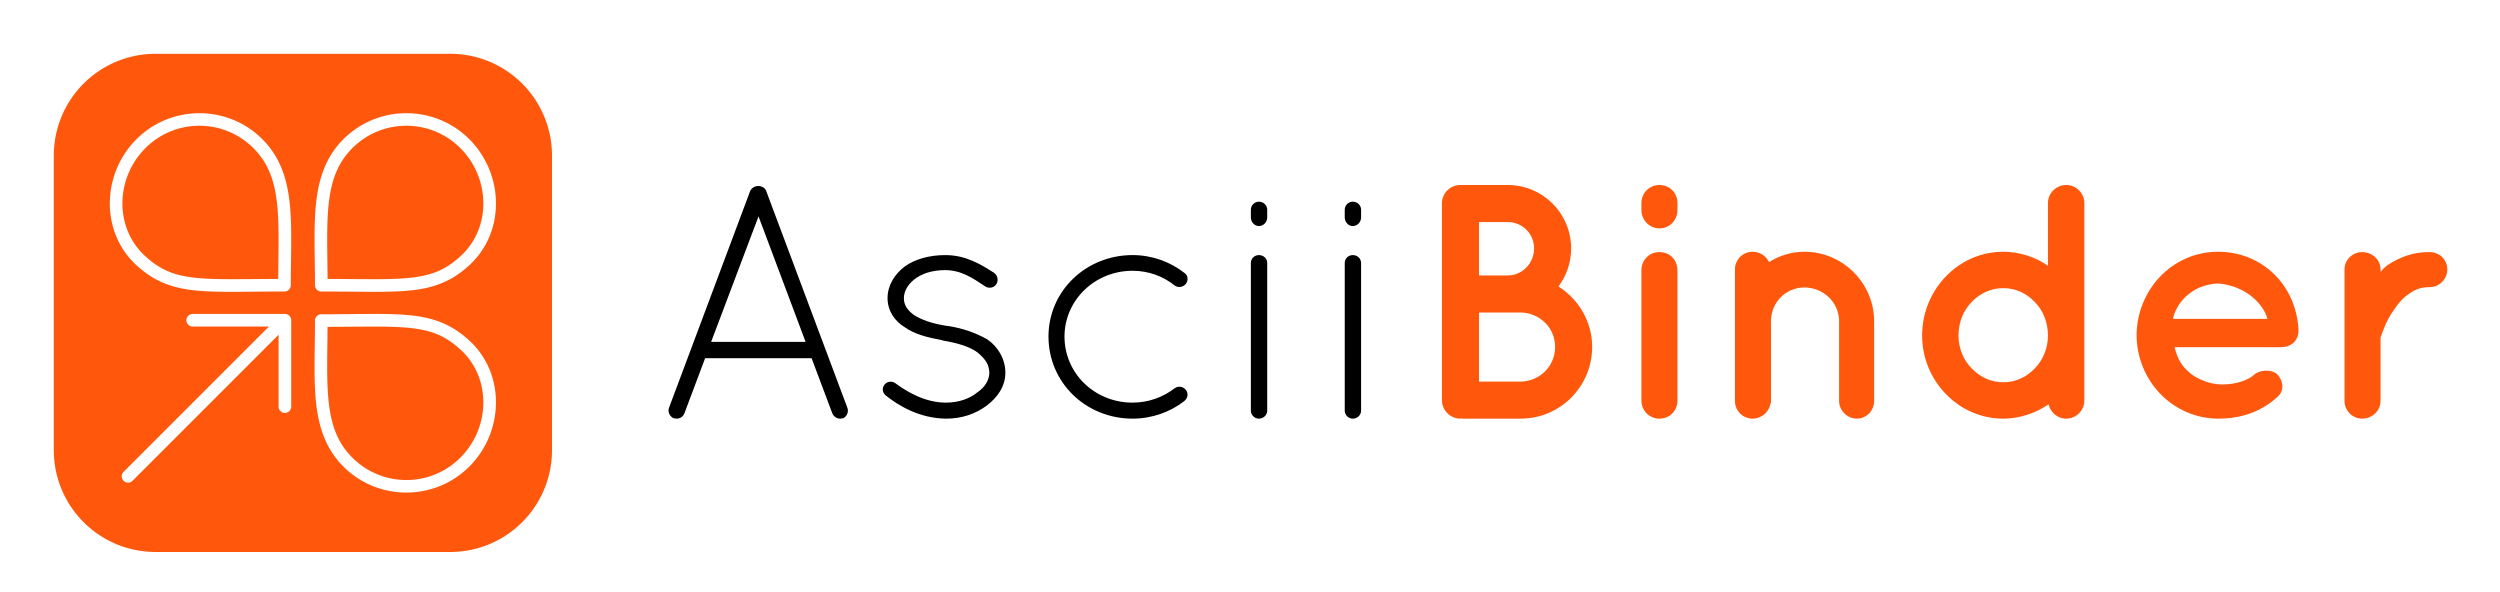
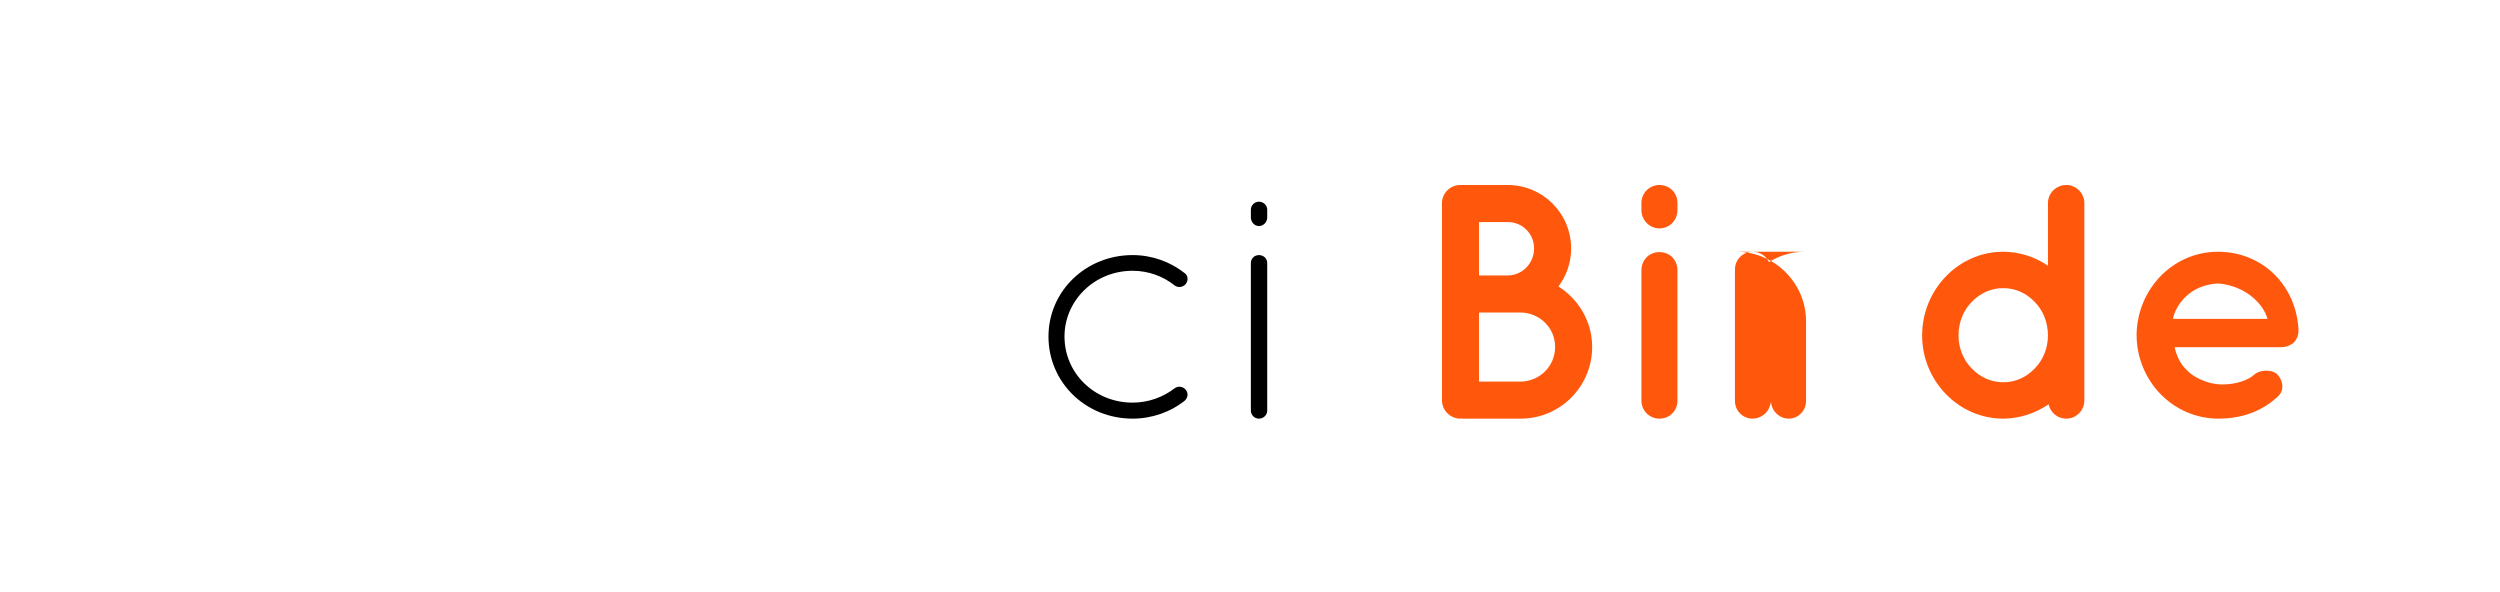
<svg xmlns="http://www.w3.org/2000/svg" xmlns:ns1="http://www.inkscape.org/namespaces/inkscape" xmlns:ns2="http://sodipodi.sourceforge.net/DTD/sodipodi-0.dtd" width="185.921mm" height="44.051mm" viewBox="0 0 658.775 156.087" id="svg3452" version="1.1" ns1:version="0.91 r13725" ns2:docname="asciibinder_web_logo.svg">
  <defs id="defs3454" />
  <ns2:namedview id="base" pagecolor="#ffffff" bordercolor="#666666" borderopacity="1.0" ns1:pageopacity="0.0" ns1:pageshadow="2" ns1:zoom="1.1545455" ns1:cx="326.39545" ns1:cy="-21.169069" ns1:document-units="px" ns1:current-layer="layer1" showgrid="false" fit-margin-top="4" fit-margin-left="4" fit-margin-right="4" fit-margin-bottom="3" ns1:window-width="2560" ns1:window-height="1409" ns1:window-x="1920" ns1:window-y="0" ns1:window-maximized="1" />
  <g ns1:label="Layer 1" ns1:groupmode="layer" id="layer1" transform="translate(-45.652,-348.925)">
    <g id="g4305" transform="matrix(1.162,0,0,1.162,1406.99,-264.019)">
-       <path d="m -982.806,621.217 c 0.303,0.757 1.06,1.211 1.741,1.211 0.227,0 0.378,-0.076 0.681,-0.076 0.908,-0.378 1.363,-1.514 0.984,-2.422 l -18.394,-49.126 c -0.227,-0.681 -0.984,-1.135 -1.817,-1.135 -0.757,0 -1.514,0.454 -1.817,1.135 l -18.394,49.126 c -0.379,0.908 0.151,2.044 1.06,2.422 0.227,0 0.53,0.076 0.681,0.076 0.757,0 1.438,-0.454 1.741,-1.211 l 4.693,-12.49 24.147,0 4.693,12.49 z m -16.729,-44.66 10.673,28.461 -21.422,0 10.749,-28.461 z" style="font-style:normal;font-variant:normal;font-weight:normal;font-stretch:normal;font-size:medium;line-height:125%;font-family:Quicksand;-inkscape-font-specification:Quicksand;letter-spacing:0px;word-spacing:0px;fill:#000000;fill-opacity:1;stroke:none;stroke-width:1px;stroke-linecap:butt;stroke-linejoin:miter;stroke-opacity:1" id="path4231" ns1:connector-curvature="0" />
-       <path d="m -970.734,617.13 c 3.028,2.422 7.721,5.223 13.701,5.299 3.633,0 6.661,-1.06 9.235,-2.952 2.498,-1.892 4.239,-4.39 4.239,-7.494 0,-3.103 -1.741,-5.98 -4.163,-7.569 -2.574,-1.438 -5.45,-2.498 -9.008,-3.028 l -0.151,0 c -3.406,-0.53 -5.904,-1.438 -7.569,-2.574 -1.438,-1.135 -2.119,-2.195 -2.119,-3.709 0,-1.514 0.833,-3.028 2.347,-4.239 1.59,-1.287 4.012,-2.119 7.04,-2.119 3.633,0 6.358,1.892 9.083,3.709 0.833,0.53 1.968,0.303 2.498,-0.53 0.53,-0.833 0.303,-1.968 -0.53,-2.574 -2.876,-1.817 -6.283,-4.012 -11.051,-4.012 -3.785,0 -6.888,0.984 -9.083,2.498 -2.347,1.741 -4.012,4.315 -4.012,7.267 0,2.876 1.665,5.299 4.012,6.661 2.119,1.514 5.072,2.271 8.402,2.876 l 0.151,0.076 c 3.633,0.606 6.283,1.514 7.872,2.725 1.892,1.59 2.574,2.801 2.649,4.542 0,1.665 -0.984,3.331 -2.801,4.542 -1.665,1.363 -4.163,2.271 -7.04,2.271 -4.693,0 -8.781,-2.422 -11.354,-4.315 -0.833,-0.681 -1.968,-0.53 -2.574,0.227 -0.606,0.757 -0.53,1.741 0.227,2.422 z" style="font-style:normal;font-variant:normal;font-weight:normal;font-stretch:normal;font-size:medium;line-height:125%;font-family:Quicksand;-inkscape-font-specification:Quicksand;letter-spacing:0px;word-spacing:0px;fill:#000000;fill-opacity:1;stroke:none;stroke-width:1px;stroke-linecap:butt;stroke-linejoin:miter;stroke-opacity:1" id="path4233" ns1:connector-curvature="0" />
      <path d="m -914.706,622.428 c 0,0 0,0 0,0 4.39,0 8.554,-1.514 11.657,-3.936 0.908,-0.681 1.06,-1.817 0.378,-2.649 -0.606,-0.681 -1.665,-0.908 -2.498,-0.303 -2.649,2.044 -5.98,3.255 -9.538,3.255 -8.629,0 -15.442,-6.661 -15.442,-14.988 0,-8.175 6.813,-14.912 15.442,-14.912 3.558,0 6.888,1.211 9.538,3.331 0.833,0.606 1.892,0.378 2.498,-0.303 0.681,-0.833 0.53,-1.968 -0.227,-2.498 -3.255,-2.574 -7.418,-4.088 -11.808,-4.088 -10.597,0 -19.075,8.175 -19.075,18.47 0,10.446 8.478,18.621 19.075,18.621 z" style="font-style:normal;font-variant:normal;font-weight:normal;font-stretch:normal;font-size:medium;line-height:125%;font-family:Quicksand;-inkscape-font-specification:Quicksand;letter-spacing:0px;word-spacing:0px;fill:#000000;fill-opacity:1;stroke:none;stroke-width:1px;stroke-linecap:butt;stroke-linejoin:miter;stroke-opacity:1" id="path4235" ns1:connector-curvature="0" />
      <path d="m -887.886,620.612 c 0,0.984 0.833,1.817 1.817,1.817 1.06,0 1.892,-0.833 1.892,-1.817 l 0,-33.457 c 0,-1.06 -0.833,-1.817 -1.892,-1.817 -0.984,0 -1.817,0.757 -1.817,1.817 l 0,33.457 z m 0,-43.827 c 0,1.06 0.833,1.968 1.817,1.968 1.06,0 1.892,-0.908 1.892,-1.968 l 0,-1.741 c 0,-0.984 -0.833,-1.817 -1.892,-1.817 -0.984,0 -1.817,0.833 -1.817,1.817 l 0,1.741 z" style="font-style:normal;font-variant:normal;font-weight:normal;font-stretch:normal;font-size:medium;line-height:125%;font-family:Quicksand;-inkscape-font-specification:Quicksand;letter-spacing:0px;word-spacing:0px;fill:#000000;fill-opacity:1;stroke:none;stroke-width:1px;stroke-linecap:butt;stroke-linejoin:miter;stroke-opacity:1" id="path4237" ns1:connector-curvature="0" />
-       <path d="m -866.597,620.612 c 0,0.984 0.833,1.817 1.817,1.817 1.06,0 1.892,-0.833 1.892,-1.817 l 0,-33.457 c 0,-1.06 -0.833,-1.817 -1.892,-1.817 -0.984,0 -1.817,0.757 -1.817,1.817 l 0,33.457 z m 0,-43.827 c 0,1.06 0.833,1.968 1.817,1.968 1.06,0 1.892,-0.908 1.892,-1.968 l 0,-1.741 c 0,-0.984 -0.833,-1.817 -1.892,-1.817 -0.984,0 -1.817,0.833 -1.817,1.817 l 0,1.741 z" style="font-style:normal;font-variant:normal;font-weight:normal;font-stretch:normal;font-size:medium;line-height:125%;font-family:Quicksand;-inkscape-font-specification:Quicksand;letter-spacing:0px;word-spacing:0px;fill:#000000;fill-opacity:1;stroke:none;stroke-width:1px;stroke-linecap:butt;stroke-linejoin:miter;stroke-opacity:1" id="path4239" ns1:connector-curvature="0" />
      <path d="m -840.388,622.428 c 0.076,0 0.076,-0.076 0.227,-0.076 0,0 0,0.076 0.076,0.076 l 13.398,0 c 8.932,0 16.199,-7.267 16.199,-16.274 0,-5.753 -3.103,-10.824 -7.645,-13.701 1.817,-2.422 2.876,-5.374 2.876,-8.629 0,-7.948 -6.434,-14.382 -14.382,-14.382 l -10.446,0 c -0.076,0 -0.076,0 -0.076,0 -0.151,0 -0.151,0 -0.227,0 -2.271,0 -4.163,1.817 -4.163,4.163 l 0,44.66 c 0,2.271 1.892,4.163 4.163,4.163 z m 4.239,-44.584 6.51,0 c 3.331,0 5.98,2.649 5.98,5.98 0,3.331 -2.649,6.131 -5.98,6.131 l -6.51,0 0,-12.111 z m 0,20.513 9.462,0 c 4.315,0.076 7.797,3.482 7.797,7.797 0,4.39 -3.482,7.797 -7.797,7.872 l -9.462,0 0,-15.669 z" style="font-style:normal;font-variant:normal;font-weight:bold;font-stretch:normal;font-size:medium;line-height:125%;font-family:Quicksand;-inkscape-font-specification:'Quicksand Bold';letter-spacing:0px;word-spacing:0px;fill:#ff580d;fill-opacity:1;stroke:none;stroke-width:1px;stroke-linecap:butt;stroke-linejoin:miter;stroke-opacity:1" id="path4241" ns1:connector-curvature="0" />
      <path d="m -795.233,584.657 c -2.271,0 -4.088,1.741 -4.088,4.163 l 0,29.521 c 0,2.271 1.817,4.088 4.088,4.088 2.347,0 4.088,-1.817 4.088,-4.088 l 0,-29.521 c 0,-2.422 -1.741,-4.163 -4.088,-4.163 z m 4.088,-11.127 c 0,-2.271 -1.741,-4.088 -4.088,-4.088 -2.271,0 -4.088,1.817 -4.088,4.088 l 0,1.59 c 0,2.271 1.817,4.163 4.088,4.163 2.347,0 4.088,-1.892 4.088,-4.163 l 0,-1.59 z" style="font-style:normal;font-variant:normal;font-weight:bold;font-stretch:normal;font-size:medium;line-height:125%;font-family:Quicksand;-inkscape-font-specification:'Quicksand Bold';letter-spacing:0px;word-spacing:0px;fill:#ff580d;fill-opacity:1;stroke:none;stroke-width:1px;stroke-linecap:butt;stroke-linejoin:miter;stroke-opacity:1" id="path4243" ns1:connector-curvature="0" />
-       <path d="m -762.363,584.581 c -2.952,0 -5.753,0.908 -8.024,2.347 -0.681,-1.438 -2.119,-2.347 -3.709,-2.347 -2.271,0 -4.012,1.817 -4.012,4.012 l 0,11.733 c 0,0 0,0 0,0 l 0,18.091 c 0,2.195 1.741,4.012 4.012,4.012 1.968,0 3.633,-1.438 4.012,-3.255 0.151,-0.303 0.151,-0.53 0.151,-0.757 l 0,-18.091 c 0,-4.239 3.331,-7.645 7.569,-7.645 4.315,0 7.872,3.406 7.872,7.645 l 0,18.091 c 0,2.195 1.892,4.012 4.012,4.012 2.195,0 3.936,-1.817 3.936,-4.012 l 0,-18.091 c 0,-8.554 -7.04,-15.745 -15.82,-15.745 z" style="font-style:normal;font-variant:normal;font-weight:bold;font-stretch:normal;font-size:medium;line-height:125%;font-family:Quicksand;-inkscape-font-specification:'Quicksand Bold';letter-spacing:0px;word-spacing:0px;fill:#ff580d;fill-opacity:1;stroke:none;stroke-width:1px;stroke-linecap:butt;stroke-linejoin:miter;stroke-opacity:1" id="path4245" ns1:connector-curvature="0" />
+       <path d="m -762.363,584.581 c -2.952,0 -5.753,0.908 -8.024,2.347 -0.681,-1.438 -2.119,-2.347 -3.709,-2.347 -2.271,0 -4.012,1.817 -4.012,4.012 l 0,11.733 c 0,0 0,0 0,0 l 0,18.091 c 0,2.195 1.741,4.012 4.012,4.012 1.968,0 3.633,-1.438 4.012,-3.255 0.151,-0.303 0.151,-0.53 0.151,-0.757 l 0,-18.091 l 0,18.091 c 0,2.195 1.892,4.012 4.012,4.012 2.195,0 3.936,-1.817 3.936,-4.012 l 0,-18.091 c 0,-8.554 -7.04,-15.745 -15.82,-15.745 z" style="font-style:normal;font-variant:normal;font-weight:bold;font-stretch:normal;font-size:medium;line-height:125%;font-family:Quicksand;-inkscape-font-specification:'Quicksand Bold';letter-spacing:0px;word-spacing:0px;fill:#ff580d;fill-opacity:1;stroke:none;stroke-width:1px;stroke-linecap:butt;stroke-linejoin:miter;stroke-opacity:1" id="path4245" ns1:connector-curvature="0" />
      <path d="m -698.874,603.58 c 0,0 0,0 0,0 0,-0.076 0,-0.076 0,-0.076 l 0,-29.975 c 0,-2.195 -1.817,-4.088 -4.088,-4.088 -2.347,0 -4.163,1.892 -4.163,4.088 l 0,14.231 c -2.801,-1.968 -6.434,-3.179 -10.143,-3.179 -10.219,0 -18.394,8.629 -18.394,18.999 0,10.219 8.175,18.848 18.394,18.848 3.785,0 7.418,-1.287 10.294,-3.255 0.378,1.817 1.968,3.255 4.012,3.255 2.271,0 4.088,-1.892 4.088,-4.088 l 0,-14.76 z m -11.279,-7.645 c 1.892,1.892 3.028,4.617 3.028,7.645 0,2.876 -1.135,5.601 -3.028,7.494 -1.892,1.968 -4.315,3.103 -7.115,3.103 -2.725,0 -5.223,-1.135 -7.115,-3.103 -1.892,-1.892 -3.028,-4.617 -3.028,-7.494 0,-3.028 1.135,-5.753 3.028,-7.645 1.892,-1.968 4.39,-3.103 7.115,-3.103 2.801,0 5.223,1.135 7.115,3.103 z" style="font-style:normal;font-variant:normal;font-weight:bold;font-stretch:normal;font-size:medium;line-height:125%;font-family:Quicksand;-inkscape-font-specification:'Quicksand Bold';letter-spacing:0px;word-spacing:0px;fill:#ff580d;fill-opacity:1;stroke:none;stroke-width:1px;stroke-linecap:butt;stroke-linejoin:miter;stroke-opacity:1" id="path4247" ns1:connector-curvature="0" />
      <path d="m -668.556,622.428 c 5.374,0 9.84,-1.59 13.549,-4.996 1.741,-1.59 0.984,-3.86 0,-4.92 -0.984,-1.211 -4.088,-1.438 -5.677,0.227 -1.892,1.438 -5.147,2.119 -7.872,1.892 -2.649,-0.227 -5.677,-1.59 -7.267,-3.406 -1.363,-1.287 -2.195,-3.255 -2.574,-4.996 l 24.071,0 c 2.119,0 3.709,-1.211 3.936,-3.028 0.076,-0.151 0.076,-0.53 0.076,-0.681 0,0 0,0 0,0 0,0 0,0 0,0 0,-0.151 0,-0.303 0,-0.378 -0.606,-10.219 -8.402,-17.561 -18.242,-17.561 -10.37,0 -18.394,8.629 -18.47,18.924 0.076,10.294 8.099,18.848 18.47,18.924 z m 0,-30.656 c 6.585,0.53 10.446,4.996 11.203,8.024 l -21.422,0 c 0.606,-3.103 3.785,-7.721 10.219,-8.024 z" style="font-style:normal;font-variant:normal;font-weight:bold;font-stretch:normal;font-size:medium;line-height:125%;font-family:Quicksand;-inkscape-font-specification:'Quicksand Bold';letter-spacing:0px;word-spacing:0px;fill:#ff580d;fill-opacity:1;stroke:none;stroke-width:1px;stroke-linecap:butt;stroke-linejoin:miter;stroke-opacity:1" id="path4249" ns1:connector-curvature="0" />
-       <path d="m -620.573,584.657 c -3.785,-0.076 -7.04,1.287 -9.538,2.952 -0.53,0.378 -1.135,0.984 -1.59,1.514 l 0,-0.53 c 0,-2.195 -1.892,-3.936 -4.163,-3.936 -2.195,0 -4.012,1.741 -4.012,3.936 l 0,29.824 c 0,2.195 1.817,4.012 4.012,4.012 2.271,0 4.163,-1.817 4.163,-4.012 l 0,-14.382 c 0.378,-1.06 1.287,-3.936 3.103,-6.358 0.908,-1.438 2.044,-2.725 3.482,-3.633 1.287,-0.984 2.801,-1.438 4.542,-1.438 2.271,0 4.012,-1.892 4.012,-4.012 0,-2.195 -1.741,-3.936 -4.012,-3.936 z" style="font-style:normal;font-variant:normal;font-weight:bold;font-stretch:normal;font-size:medium;line-height:125%;font-family:Quicksand;-inkscape-font-specification:'Quicksand Bold';letter-spacing:0px;word-spacing:0px;fill:#ff580d;fill-opacity:1;stroke:none;stroke-width:1px;stroke-linecap:butt;stroke-linejoin:miter;stroke-opacity:1" id="path4251" ns1:connector-curvature="0" />
    </g>
-     <path id="path4327" d="m 86.703,363.098 c -14.89,0 -26.878,11.987 -26.878,26.878 l 0,77.527 c 0,14.89 11.987,26.879 26.878,26.879 l 77.527,0 c 14.89,0 26.879,-11.989 26.879,-26.879 l 0,-77.527 c 0,-14.89 -11.989,-26.878 -26.879,-26.878 l -77.527,0 z m 11.496,15.656 c 6.01,0 12.022,2.288 16.598,6.863 4.573,4.573 6.462,10.213 7.17,16.6 0.708,6.387 0.314,13.605 0.314,21.859 a 1.664,1.664 0 0 1 -1.664,1.664 c -10.726,0 -18.069,0.337 -24,-0.331 -5.931,-0.668 -10.505,-2.476 -14.961,-6.55 -9.617,-8.793 -9.207,-24.09 -0.053,-33.242 4.576,-4.576 10.586,-6.863 16.597,-6.863 z m 54.534,0 c 6.01,-2e-5 12.02,2.288 16.597,6.863 9.154,9.152 9.565,24.449 -0.053,33.242 -4.456,4.074 -9.03,5.881 -14.961,6.55 -5.931,0.668 -13.276,0.331 -24.002,0.331 a 1.664,1.664 0 0 1 -1.663,-1.664 c 0,-8.254 -0.394,-15.472 0.314,-21.859 0.708,-6.387 2.596,-12.027 7.17,-16.6 4.576,-4.576 10.588,-6.863 16.598,-6.863 z m -54.534,3.306 c -5.152,0 -10.304,1.971 -14.245,5.911 -7.88,7.879 -8.213,20.974 -0.053,28.434 4.009,3.665 7.597,5.08 13.09,5.699 5.164,0.582 12.213,0.349 21.978,0.319 0.042,-7.604 0.305,-14.29 -0.309,-19.839 -0.662,-5.973 -2.272,-10.669 -6.215,-14.612 -3.941,-3.94 -9.093,-5.911 -14.245,-5.911 z m 54.534,0 c -5.152,0 -10.305,1.971 -14.245,5.911 -3.944,3.943 -5.553,8.64 -6.215,14.612 -0.615,5.548 -0.351,12.234 -0.309,19.839 9.765,0.031 16.814,0.263 21.978,-0.319 5.493,-0.619 9.08,-2.033 13.09,-5.699 8.16,-7.46 7.825,-20.554 -0.055,-28.434 -3.94,-3.939 -9.092,-5.911 -14.243,-5.911 z m -56.26,49.592 24.253,0 a 1.664,1.664 0 0 1 1.664,1.662 l 0,22.718 a 1.664,1.664 0 1 1 -3.327,0 l 0,-18.901 -38.451,38.451 a 1.664,1.664 0 1 1 -2.352,-2.352 l 38.252,-38.252 -20.039,0 a 1.664,1.664 0 1 1 0,-3.327 z m 47.639,0.002 0,0 c 3.918,-8e-4 7.237,0.082 10.203,0.416 5.931,0.668 10.505,2.476 14.961,6.55 9.618,8.793 9.205,24.09 0.052,33.242 -9.153,9.151 -24.043,9.151 -33.195,0 -4.573,-4.573 -6.462,-10.213 -7.17,-16.6 -0.708,-6.387 -0.314,-13.605 -0.314,-21.859 a 1.664,1.664 0 0 1 1.663,-1.664 c 5.363,0 9.881,-0.084 13.799,-0.085 z m 0,3.334 c -3.408,0 -7.58,0.053 -12.151,0.068 -0.042,7.605 -0.305,14.292 0.309,19.84 0.662,5.973 2.272,10.669 6.215,14.612 7.881,7.88 20.609,7.88 28.49,0 7.88,-7.879 8.212,-20.974 0.052,-28.434 -4.009,-3.665 -7.597,-5.08 -13.09,-5.699 -2.746,-0.309 -5.954,-0.388 -9.824,-0.388 l 0,0 z" style="opacity:1;fill:#ff580d;fill-opacity:1;stroke:none;stroke-width:4.139;stroke-linecap:butt;stroke-linejoin:miter;stroke-miterlimit:4;stroke-dasharray:none;stroke-dashoffset:4;stroke-opacity:1" ns1:connector-curvature="0" />
  </g>
</svg>